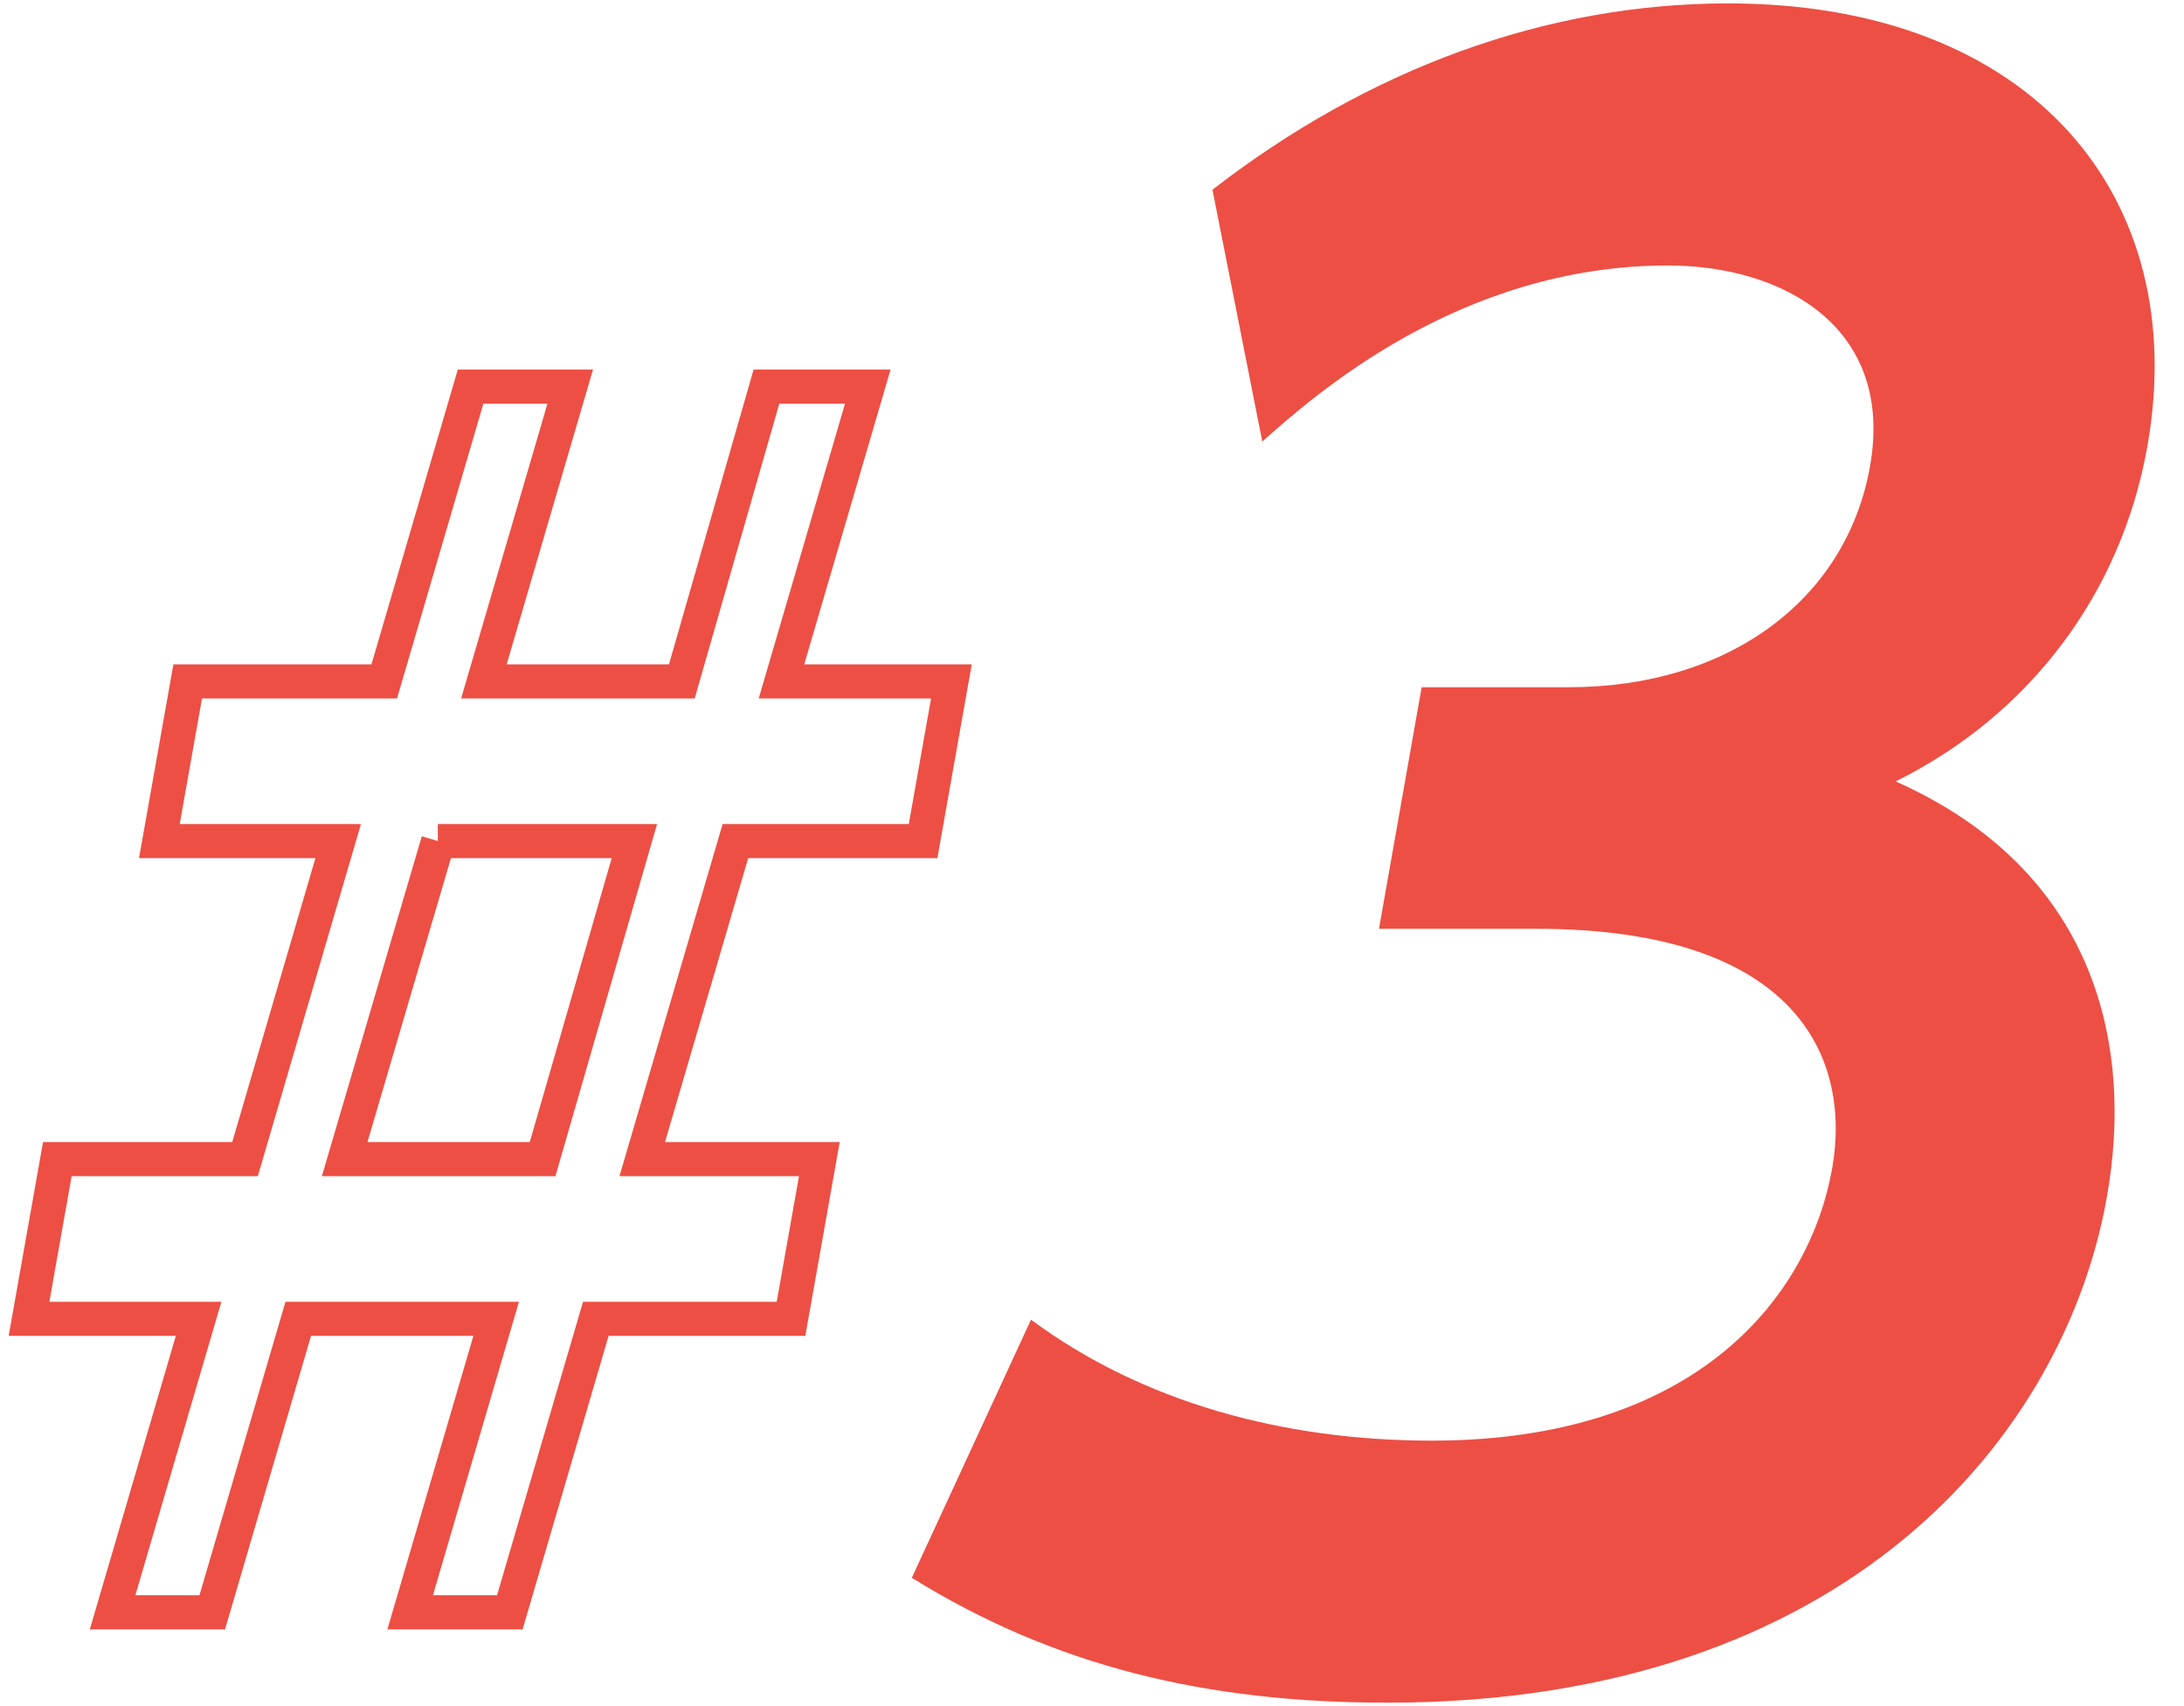
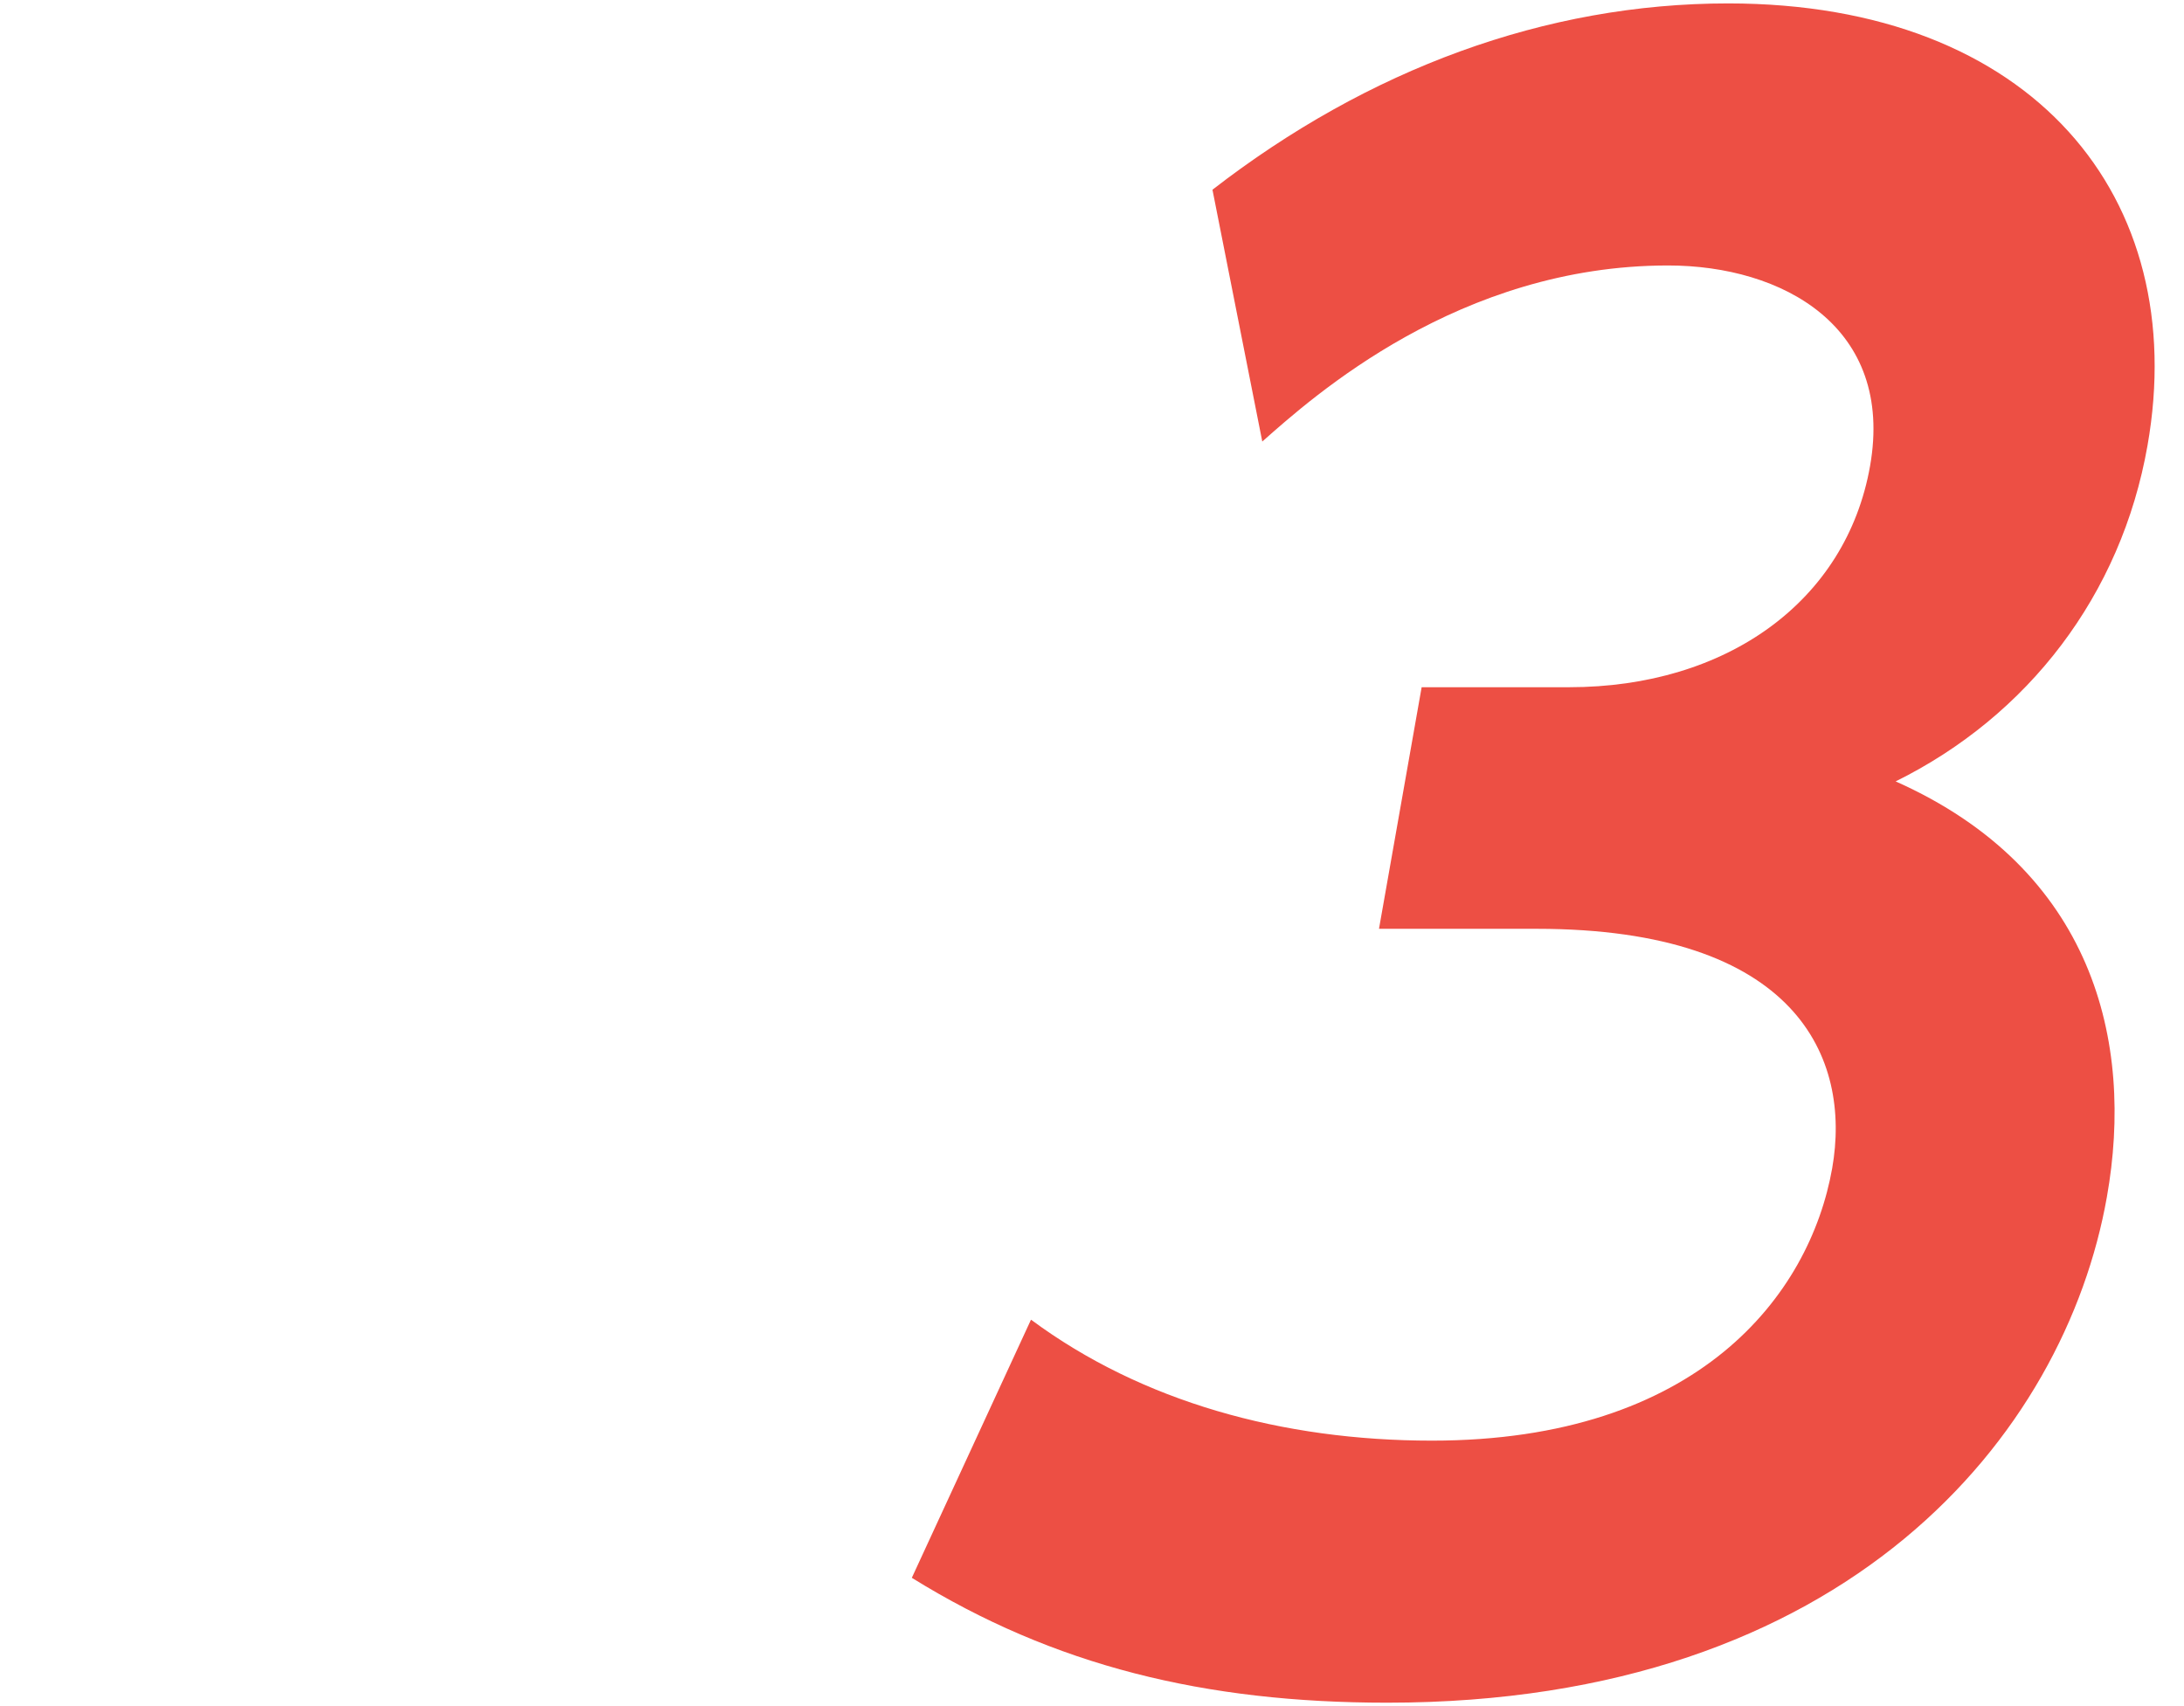
<svg xmlns="http://www.w3.org/2000/svg" id="b" data-name="レイヤー 2" viewBox="0 0 64 50">
  <defs>
    <style>
      .d, .e {
        stroke-width: 0px;
      }

      .d, .f {
        fill: none;
      }

      .e {
        fill: #ed4f44;
      }

      .f {
        stroke: #ed4f44;
        stroke-miterlimit: 10;
      }
    </style>
  </defs>
  <g id="c" data-name="レイヤー 1">
    <g>
      <g>
-         <path class="f" d="m13.79,11.33h2.92l-2.53,8.64h5.8l2.48-8.64h2.97l-2.53,8.64h4.98l-.83,4.68h-5.5l-2.73,9.32h5.19l-.83,4.68h-5.72l-2.52,8.6h-2.92l2.52-8.6h-5.8l-2.52,8.6h-2.92l2.52-8.6H.85l.83-4.68h5.5l2.73-9.32h-5.24l.83-4.68h5.76l2.53-8.64Zm-.95,13.32l-2.74,9.32h5.8l2.69-9.32h-5.76Z" />
        <path class="e" d="m30.22,38.68c3.24,2.4,7.36,3.54,11.74,3.54,7.8,0,11.07-4.26,11.73-7.98.57-3.24-1.04-7.02-8.66-7.02h-4.62l1.25-7.08h4.32c4.62,0,8.12-2.52,8.82-6.48.72-4.08-2.56-5.88-5.92-5.88-6.12,0-10.4,3.84-11.89,5.16l-1.46-7.38C40.1,2.02,45.3.1,50.64.1c8.94,0,13.57,5.7,12.29,12.96-.77,4.38-3.5,7.92-7.38,9.84,5.79,2.58,7,7.62,6.19,12.18-1.23,6.96-7.59,14.82-21.09,14.82-5.34,0-9.77-1.08-13.93-3.66l3.49-7.56Z" />
      </g>
      <rect class="d" width="64" height="50" />
    </g>
  </g>
</svg>